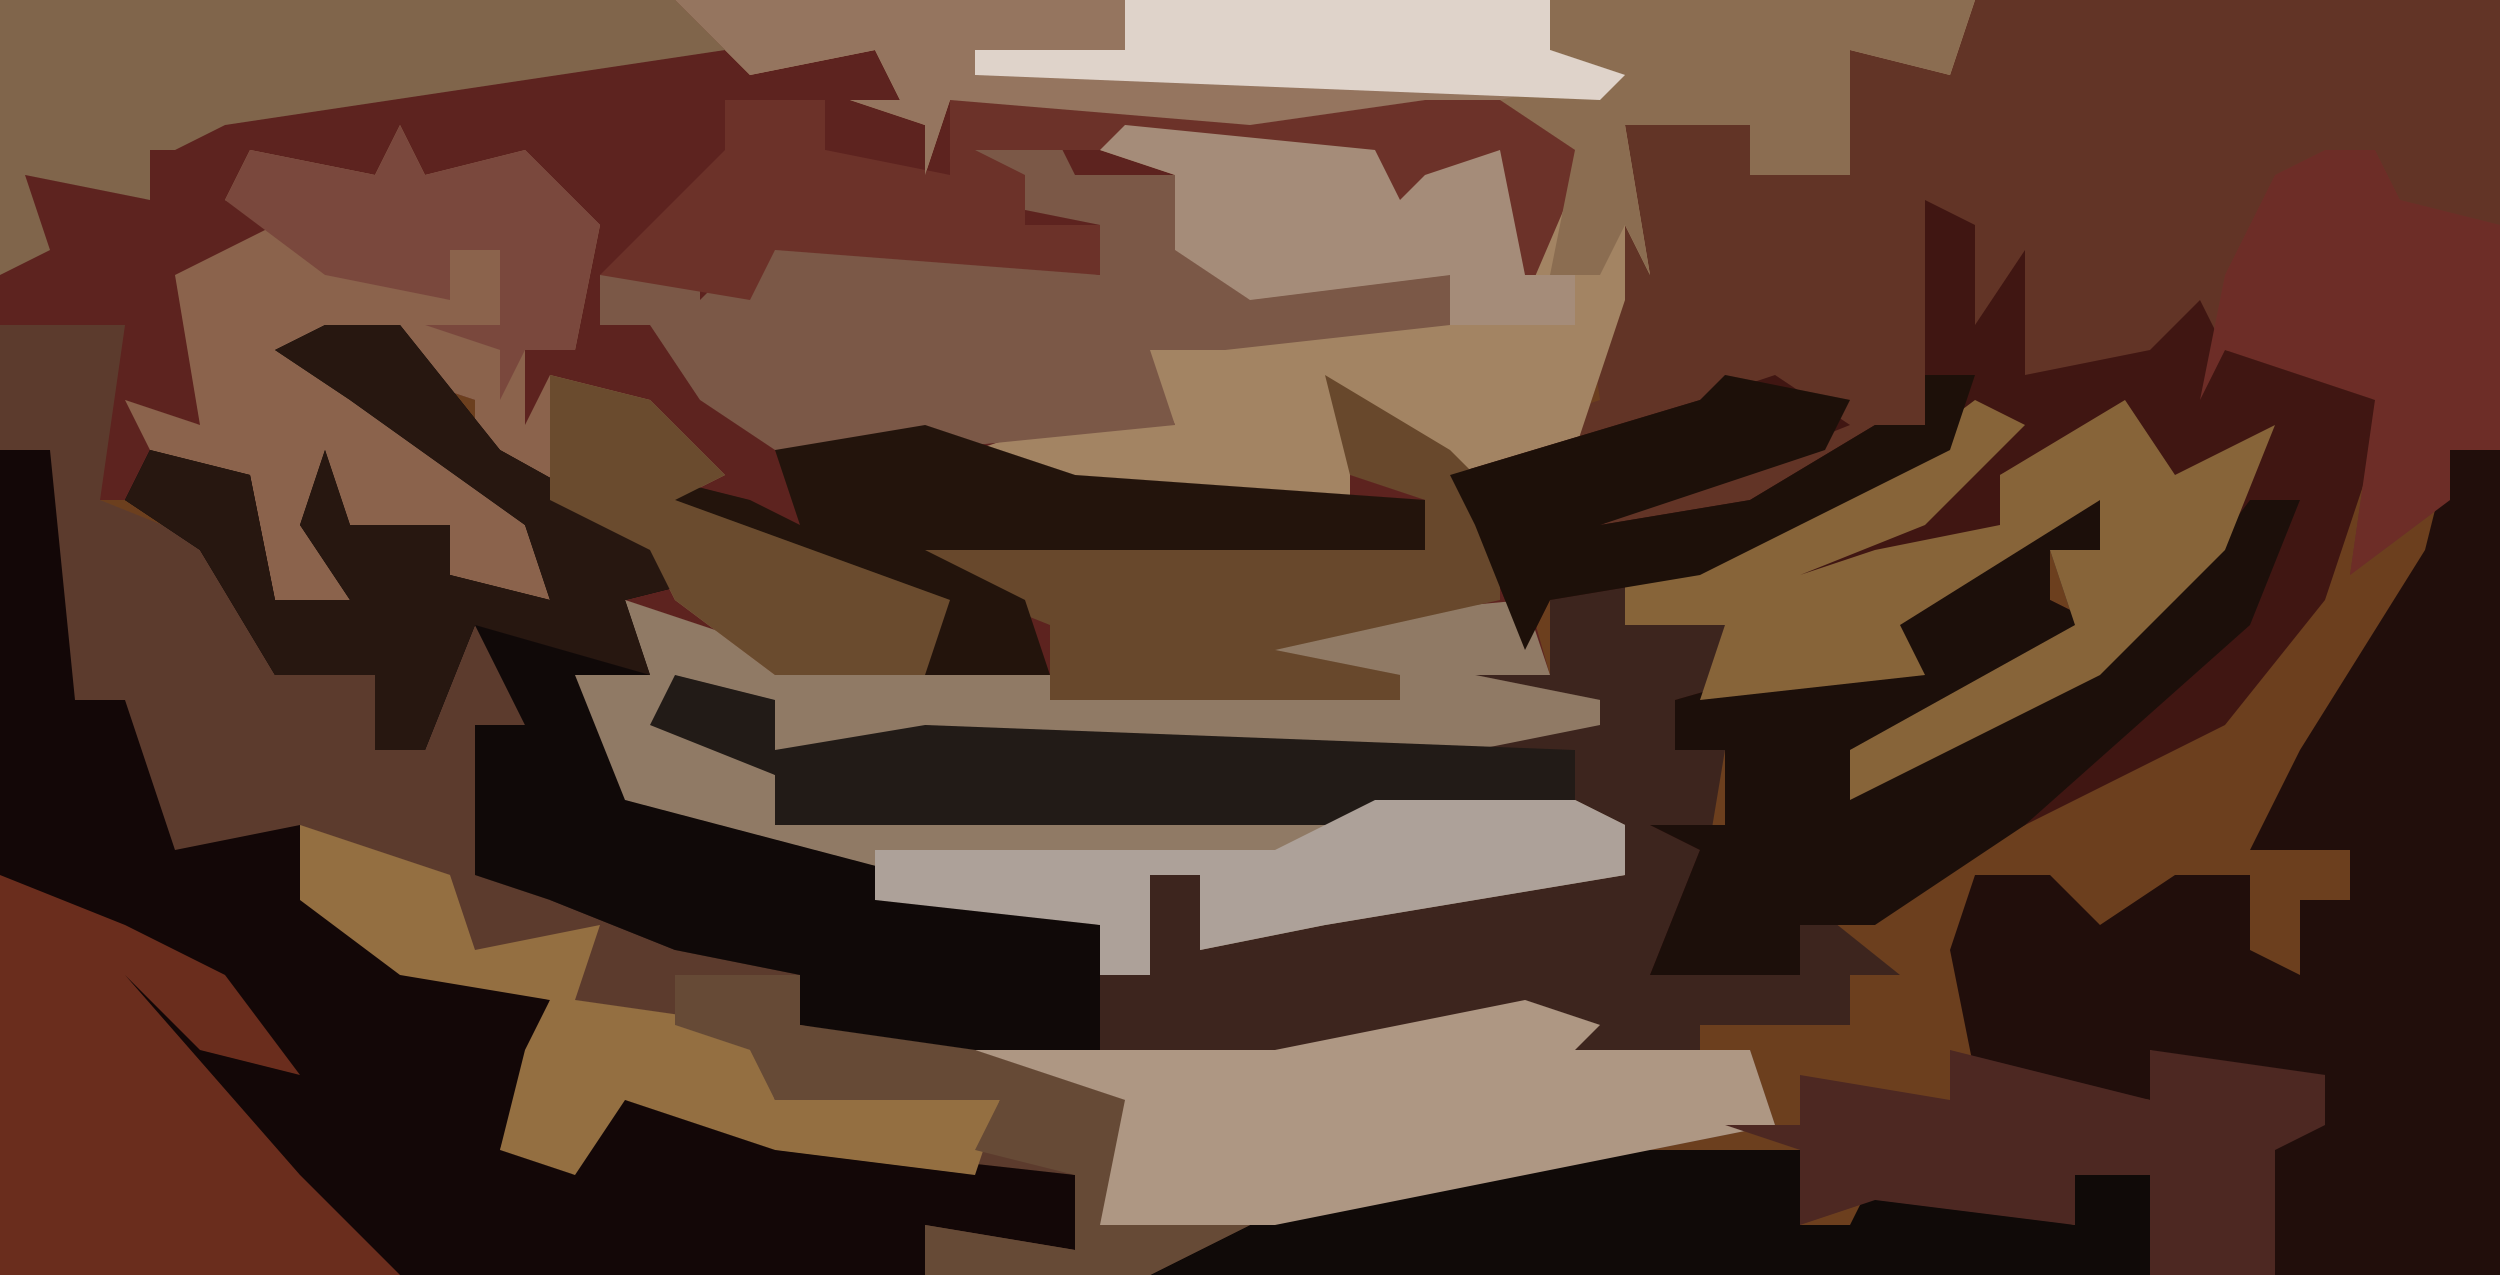
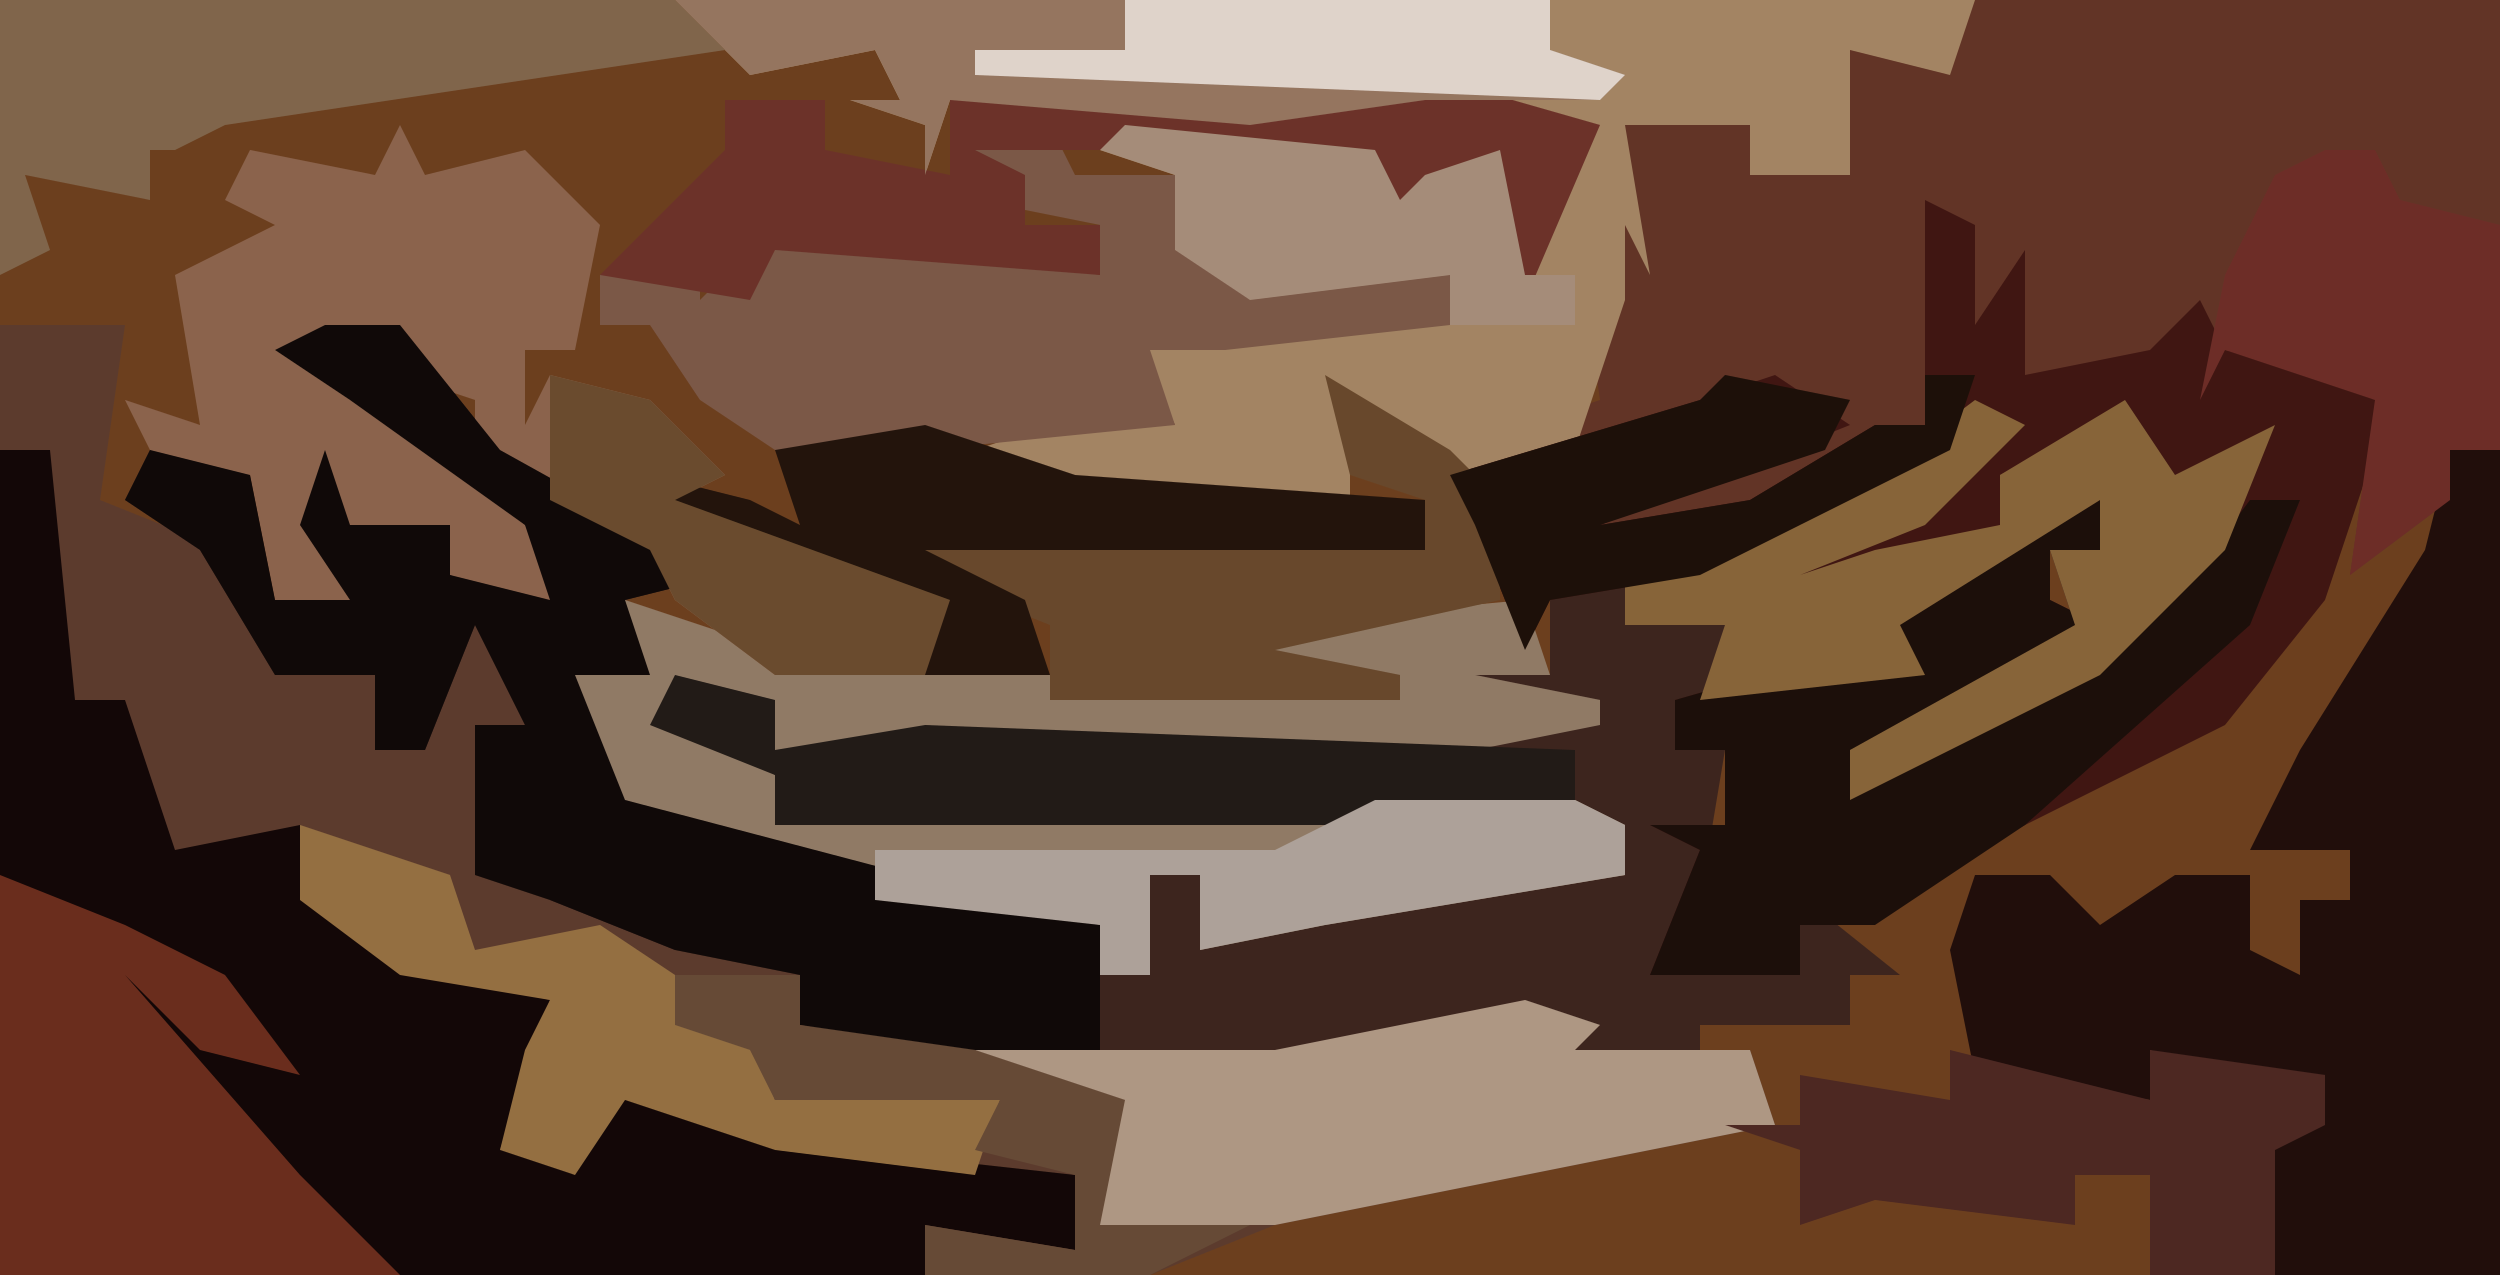
<svg xmlns="http://www.w3.org/2000/svg" version="1.1" width="100" height="51">
  <path d="M0,0 L100,0 L100,51 L0,51 Z " fill="#6C3F1E" transform="translate(0,0)" />
-   <path d="M0,0 L79,0 L78,3 L74,2 L74,7 L70,7 L70,5 L65,5 L66,11 L65,9 L65,12 L63,18 L58,19 L60,20 L62,27 L59,27 L64,28 L64,29 L59,30 L31,30 L31,28 L27,28 L31,31 L31,33 L38,32 L63,32 L65,33 L65,35 L53,37 L48,38 L48,35 L46,35 L46,39 L44,39 L44,37 L35,36 L25,33 L24,30 L22,29 L22,26 L25,26 L25,24 L27,23 L19,18 L19,16 L16,15 L16,13 L15,14 L19,19 L23,23 L22,25 L18,23 L18,21 L14,21 L14,24 L11,24 L10,19 L7,20 L4,20 L4,17 L2,16 L4,16 L4,14 L0,13 Z " fill="#5D231F" transform="translate(0,0)" />
  <path d="M0,0 L5,0 L4,7 L9,9 L11,14 L15,14 L15,17 L17,16 L18,11 L21,13 L21,16 L19,16 L20,22 L26,23 L32,26 L32,28 L48,29 L51,29 L64,27 L63,29 L70,29 L71,32 L61,34 L51,36 L46,38 L0,38 Z " fill="#5C3B2D" transform="translate(0,13)" />
  <path d="M0,0 L3,0 L7,5 L16,10 L12,11 L13,14 L10,14 L12,19 L31,24 L31,26 L33,26 L33,22 L35,22 L35,25 L40,23 L52,22 L52,20 L18,20 L18,18 L13,16 L14,14 L18,15 L18,17 L24,16 L46,16 L45,14 L47,12 L47,14 L49,14 L49,11 L62,6 L66,3 L68,4 L64,8 L59,10 L62,9 L67,8 L67,6 L72,3 L74,6 L78,4 L76,9 L71,14 L61,19 L61,17 L70,12 L69,9 L71,9 L71,7 L63,12 L64,14 L54,15 L54,17 L56,17 L55,23 L55,25 L59,26 L58,22 L63,26 L61,26 L61,28 L55,28 L55,30 L48,30 L50,28 L45,29 L47,31 L37,31 L35,30 L19,28 L19,26 L14,25 L9,23 L6,22 L6,16 L8,16 L6,12 L4,17 L2,17 L2,14 L-2,14 L-5,9 L-8,7 L-7,5 L-3,6 L-2,11 L1,11 L-1,8 L0,5 L1,8 L5,8 L5,10 L9,11 L8,8 L1,3 L-2,1 Z " fill="#3D251E" transform="translate(13,13)" />
  <path d="M0,0 L21,0 L21,18 L19,18 L19,20 L15,23 L16,16 L10,14 L9,16 L6,15 L2,15 L1,13 L-1,14 L-1,9 L-2,17 L-12,22 L-17,22 L-15,20 L-6,17 L-10,16 L-13,18 L-18,17 L-15,16 L-16,9 L-14,9 L-14,5 L-9,5 L-9,7 L-5,7 L-5,2 L-1,2 Z " fill="#623426" transform="translate(79,0)" />
  <path d="M0,0 L2,0 L3,10 L5,10 L7,16 L12,15 L13,18 L18,21 L22,22 L20,28 L23,28 L25,25 L34,28 L43,29 L43,32 L37,31 L37,33 L0,33 Z " fill="#130707" transform="translate(0,18)" />
  <path d="M0,0 L52,0 L51,3 L47,2 L47,7 L43,7 L43,5 L38,5 L39,11 L38,9 L38,12 L36,18 L31,19 L27,17 L27,20 L16,20 L12,18 L18,16 L20,17 L19,15 L15,13 L17,12 L27,13 L31,13 L31,11 L23,12 L20,10 L20,7 L17,6 L19,5 L28,6 L29,8 L30,7 L33,6 L34,11 L36,6 L30,4 L23,5 L11,4 L10,7 L10,5 L7,4 L9,4 L8,2 L3,3 Z " fill="#A38463" transform="translate(27,0)" />
  <path d="M0,0 L2,1 L2,5 L4,2 L4,7 L9,6 L11,4 L12,6 L19,7 L16,16 L12,21 L0,27 L-4,29 L-5,29 L-5,31 L-11,31 L-9,26 L-11,25 L-8,25 L-8,22 L-10,22 L-10,20 L-3,18 L5,12 L7,12 L7,14 L5,14 L5,16 L7,17 L3,20 L-3,22 L0,22 L10,16 L13,10 L9,12 L7,9 L3,11 L3,13 L-6,17 L-5,14 L1,11 L1,10 L-9,15 L-15,16 L-16,18 L-18,13 L-19,11 L-9,8 L-6,7 L-3,9 L-13,13 L-7,12 L-2,9 L0,9 Z " fill="#401612" transform="translate(77,8)" />
  <path d="M0,0 L2,0 L2,33 L-7,33 L-9,31 L-7,27 L-6,26 L-10,25 L-12,24 L-12,26 L-19,25 L-20,20 L-19,17 L-16,17 L-14,19 L-11,17 L-8,17 L-8,20 L-6,21 L-6,18 L-4,18 L-4,16 L-8,16 L-6,12 L-1,4 Z " fill="#210E0B" transform="translate(98,18)" />
  <path d="M0,0 L6,2 L17,3 L26,3 L25,1 L36,0 L37,3 L34,3 L39,4 L39,5 L34,6 L6,6 L6,4 L2,4 L6,7 L6,9 L13,8 L38,8 L40,9 L40,11 L28,13 L23,14 L23,11 L21,11 L21,15 L19,15 L19,13 L10,12 L0,9 L-1,6 L-3,5 L-3,2 L0,2 Z " fill="#907A65" transform="translate(25,24)" />
  <path d="M0,0 L1,2 L5,1 L8,4 L7,9 L5,9 L5,12 L6,10 L10,11 L13,14 L11,15 L22,19 L21,22 L15,22 L11,19 L10,17 L3,13 L3,11 L0,10 L0,8 L-1,9 L3,14 L7,18 L6,20 L2,18 L2,16 L-2,16 L-2,19 L-5,19 L-6,14 L-9,15 L-11,11 L-8,12 L-9,6 L-5,4 L-7,3 L-6,1 L-1,2 Z " fill="#8B634C" transform="translate(16,5)" />
  <path d="M0,0 L3,0 L7,5 L16,10 L12,11 L13,14 L10,14 L12,19 L31,24 L31,29 L24,29 L19,28 L19,26 L14,25 L9,23 L6,22 L6,16 L8,16 L6,12 L4,17 L2,17 L2,14 L-2,14 L-5,9 L-8,7 L-7,5 L-3,6 L-2,11 L1,11 L-1,8 L0,5 L1,8 L5,8 L5,10 L9,11 L8,8 L1,3 L-2,1 Z " fill="#100908" transform="translate(13,13)" />
  <path d="M0,0 L2,0 L2,2 L0,2 L0,4 L2,5 L-2,8 L-8,10 L-5,10 L5,4 L8,0 L10,0 L8,5 L-1,13 L-7,17 L-10,17 L-10,19 L-16,19 L-14,14 L-16,13 L-13,13 L-13,10 L-15,10 L-15,8 L-8,6 Z " fill="#1C0F0A" transform="translate(82,20)" />
  <path d="M0,0 L1,2 L5,2 L5,5 L10,6 L16,6 L16,8 L7,9 L4,9 L5,12 L-5,13 L-11,13 L-14,11 L-16,8 L-18,8 L-18,6 L-14,5 L-14,7 L-12,5 L-12,4 L-3,5 L2,6 L2,4 L-3,3 L-3,1 Z " fill="#7B5847" transform="translate(42,5)" />
-   <path d="M0,0 L11,0 L11,3 L13,3 L14,1 L22,3 L22,1 L26,0 L25,5 L-15,5 L-11,3 L-7,1 Z " fill="#100A08" transform="translate(61,46)" />
  <path d="M0,0 L5,2 L9,4 L12,8 L8,7 L5,4 L12,12 L16,16 L0,16 Z " fill="#6A2D1D" transform="translate(0,35)" />
  <path d="M0,0 L3,1 L2,2 L9,2 L10,5 L0,7 L-10,9 L-17,9 L-17,6 L-19,5 L-22,2 L-13,2 L-10,2 Z " fill="#AE9783" transform="translate(61,40)" />
  <path d="M0,0 L7,2 L4,9 L3,9 L3,3 L1,6 L-2,6 L-2,3 L-12,3 L-15,3 L-18,3 L-16,4 L-16,6 L-13,6 L-13,8 L-26,7 L-27,9 L-33,8 L-28,3 L-28,1 L-24,1 L-24,3 L-19,4 L-19,1 L-3,1 Z " fill="#6C3229" transform="translate(57,3)" />
  <path d="M0,0 L35,0 L35,2 L38,3 L37,4 L30,4 L23,5 L11,4 L10,7 L10,5 L7,4 L9,4 L8,2 L3,3 Z " fill="#95755F" transform="translate(27,0)" />
  <path d="M0,0 L2,1 L-2,5 L-7,7 L-4,6 L1,5 L1,3 L6,0 L8,3 L12,1 L10,6 L5,11 L-5,16 L-5,14 L4,9 L3,6 L5,6 L5,4 L-3,9 L-2,11 L-11,12 L-10,9 L-14,9 L-14,7 L-4,3 Z " fill="#876439" transform="translate(79,16)" />
  <path d="M0,0 L27,0 L29,2 L9,5 L7,6 L6,6 L6,8 L1,7 L2,10 L0,11 Z " fill="#80654B" transform="translate(0,0)" />
-   <path d="M0,0 L3,0 L7,5 L16,10 L12,11 L13,14 L6,12 L4,17 L2,17 L2,14 L-2,14 L-5,9 L-8,7 L-7,5 L-3,6 L-2,11 L1,11 L-1,8 L0,5 L1,8 L5,8 L5,10 L9,11 L8,8 L1,3 L-2,1 Z " fill="#271710" transform="translate(13,13)" />
  <path d="M0,0 L5,3 L7,5 L7,9 L-2,11 L3,12 L3,13 L-11,13 L-11,10 L-16,8 L-18,6 L4,7 L4,5 L1,4 Z " fill="#68482C" transform="translate(53,15)" />
  <path d="M0,0 L8,2 L8,0 L15,1 L15,3 L13,4 L13,8 L13,9 L8,9 L8,5 L5,5 L5,7 L-3,6 L-6,7 L-6,4 L-9,3 L-6,3 L-6,1 L0,2 Z " fill="#4D2822" transform="translate(78,42)" />
  <path d="M0,0 L2,0 L3,2 L7,3 L7,12 L5,12 L5,14 L1,17 L2,10 L-4,8 L-5,10 L-4,5 L-2,1 Z " fill="#6D2D27" transform="translate(93,6)" />
-   <path d="M0,0 L6,2 L7,5 L12,4 L11,7 L18,8 L19,11 L28,11 L27,14 L19,13 L13,11 L11,14 L8,13 L9,9 L10,7 L4,6 L0,3 Z " fill="#946F41" transform="translate(12,33)" />
+   <path d="M0,0 L6,2 L7,5 L12,4 L18,8 L19,11 L28,11 L27,14 L19,13 L13,11 L11,14 L8,13 L9,9 L10,7 L4,6 L0,3 Z " fill="#946F41" transform="translate(12,33)" />
  <path d="M0,0 L4,1 L4,3 L10,2 L36,3 L36,5 L28,6 L4,6 L4,4 L-1,2 Z " fill="#221B17" transform="translate(27,27)" />
  <path d="M0,0 L3,1 L6,2 L20,3 L20,5 L0,5 L4,7 L5,10 L0,10 L-1,7 L-10,4 L-11,2 L-7,3 L-5,4 L-6,1 Z " fill="#23140C" transform="translate(37,17)" />
-   <path d="M0,0 L17,0 L16,3 L12,2 L12,7 L8,7 L8,5 L3,5 L4,11 L3,9 L2,11 L0,11 L1,6 L-2,4 L2,3 L0,2 Z " fill="#8B6D51" transform="translate(62,0)" />
  <path d="M0,0 L8,0 L10,1 L10,3 L-2,5 L-7,6 L-7,3 L-9,3 L-9,7 L-11,7 L-11,5 L-20,4 L-20,2 L-4,2 Z " fill="#ADA199" transform="translate(55,32)" />
  <path d="M0,0 L5,1 L4,3 L-5,6 L1,5 L6,2 L8,2 L8,0 L10,0 L9,3 L-1,8 L-7,9 L-8,11 L-10,6 L-11,4 L-1,1 Z " fill="#1D1009" transform="translate(69,15)" />
  <path d="M0,0 L10,1 L11,3 L12,2 L15,1 L16,6 L18,6 L18,8 L13,8 L13,6 L5,7 L2,5 L2,2 L-1,1 Z " fill="#A58C79" transform="translate(45,5)" />
  <path d="M0,0 L5,0 L5,2 L12,3 L18,5 L17,10 L23,10 L19,12 L10,12 L10,10 L16,11 L16,8 L12,7 L13,5 L4,5 L3,3 L0,2 Z " fill="#664A36" transform="translate(27,39)" />
  <path d="M0,0 L4,1 L7,4 L5,5 L16,9 L15,12 L9,12 L5,9 L4,7 L0,5 Z " fill="#6A4B2E" transform="translate(22,15)" />
-   <path d="M0,0 L1,2 L5,1 L8,4 L7,9 L5,9 L4,11 L4,9 L1,8 L4,8 L4,5 L2,5 L2,7 L-3,6 L-7,3 L-6,1 L-1,2 Z " fill="#7A483D" transform="translate(16,5)" />
  <path d="M0,0 L17,0 L17,2 L20,3 L19,4 L-6,3 L-6,2 L0,2 Z " fill="#DFD3CA" transform="translate(45,0)" />
</svg>